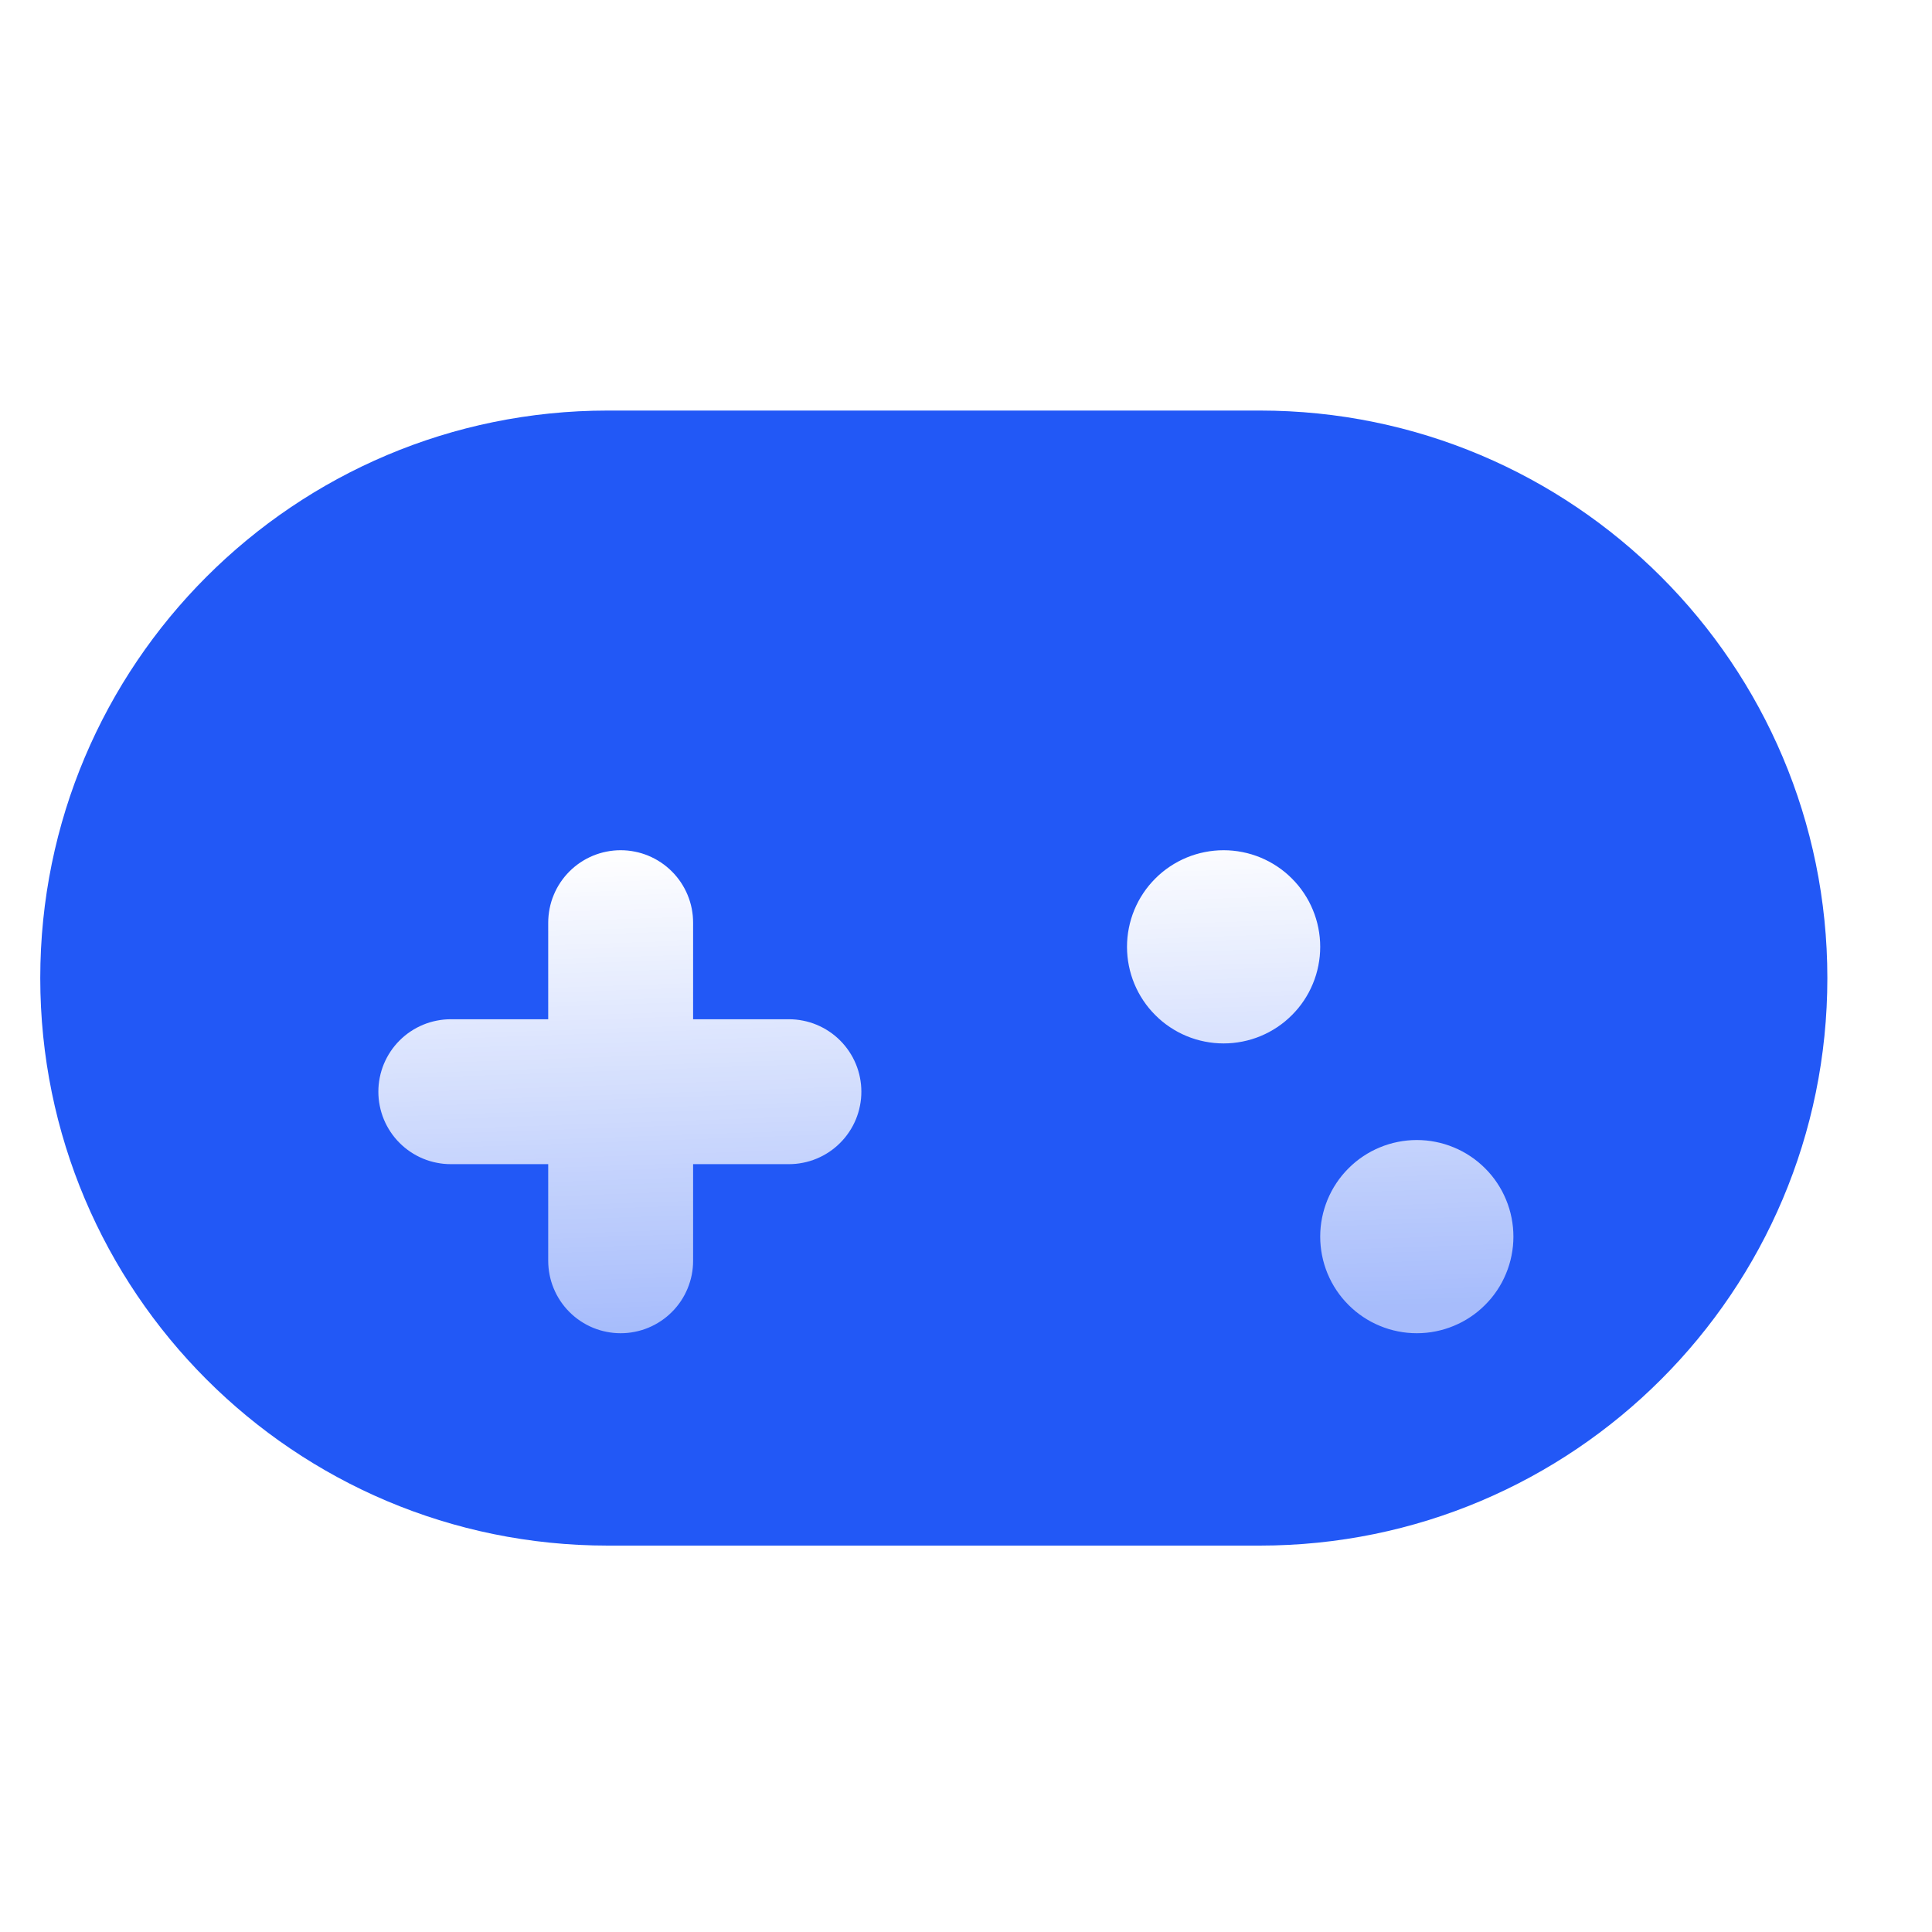
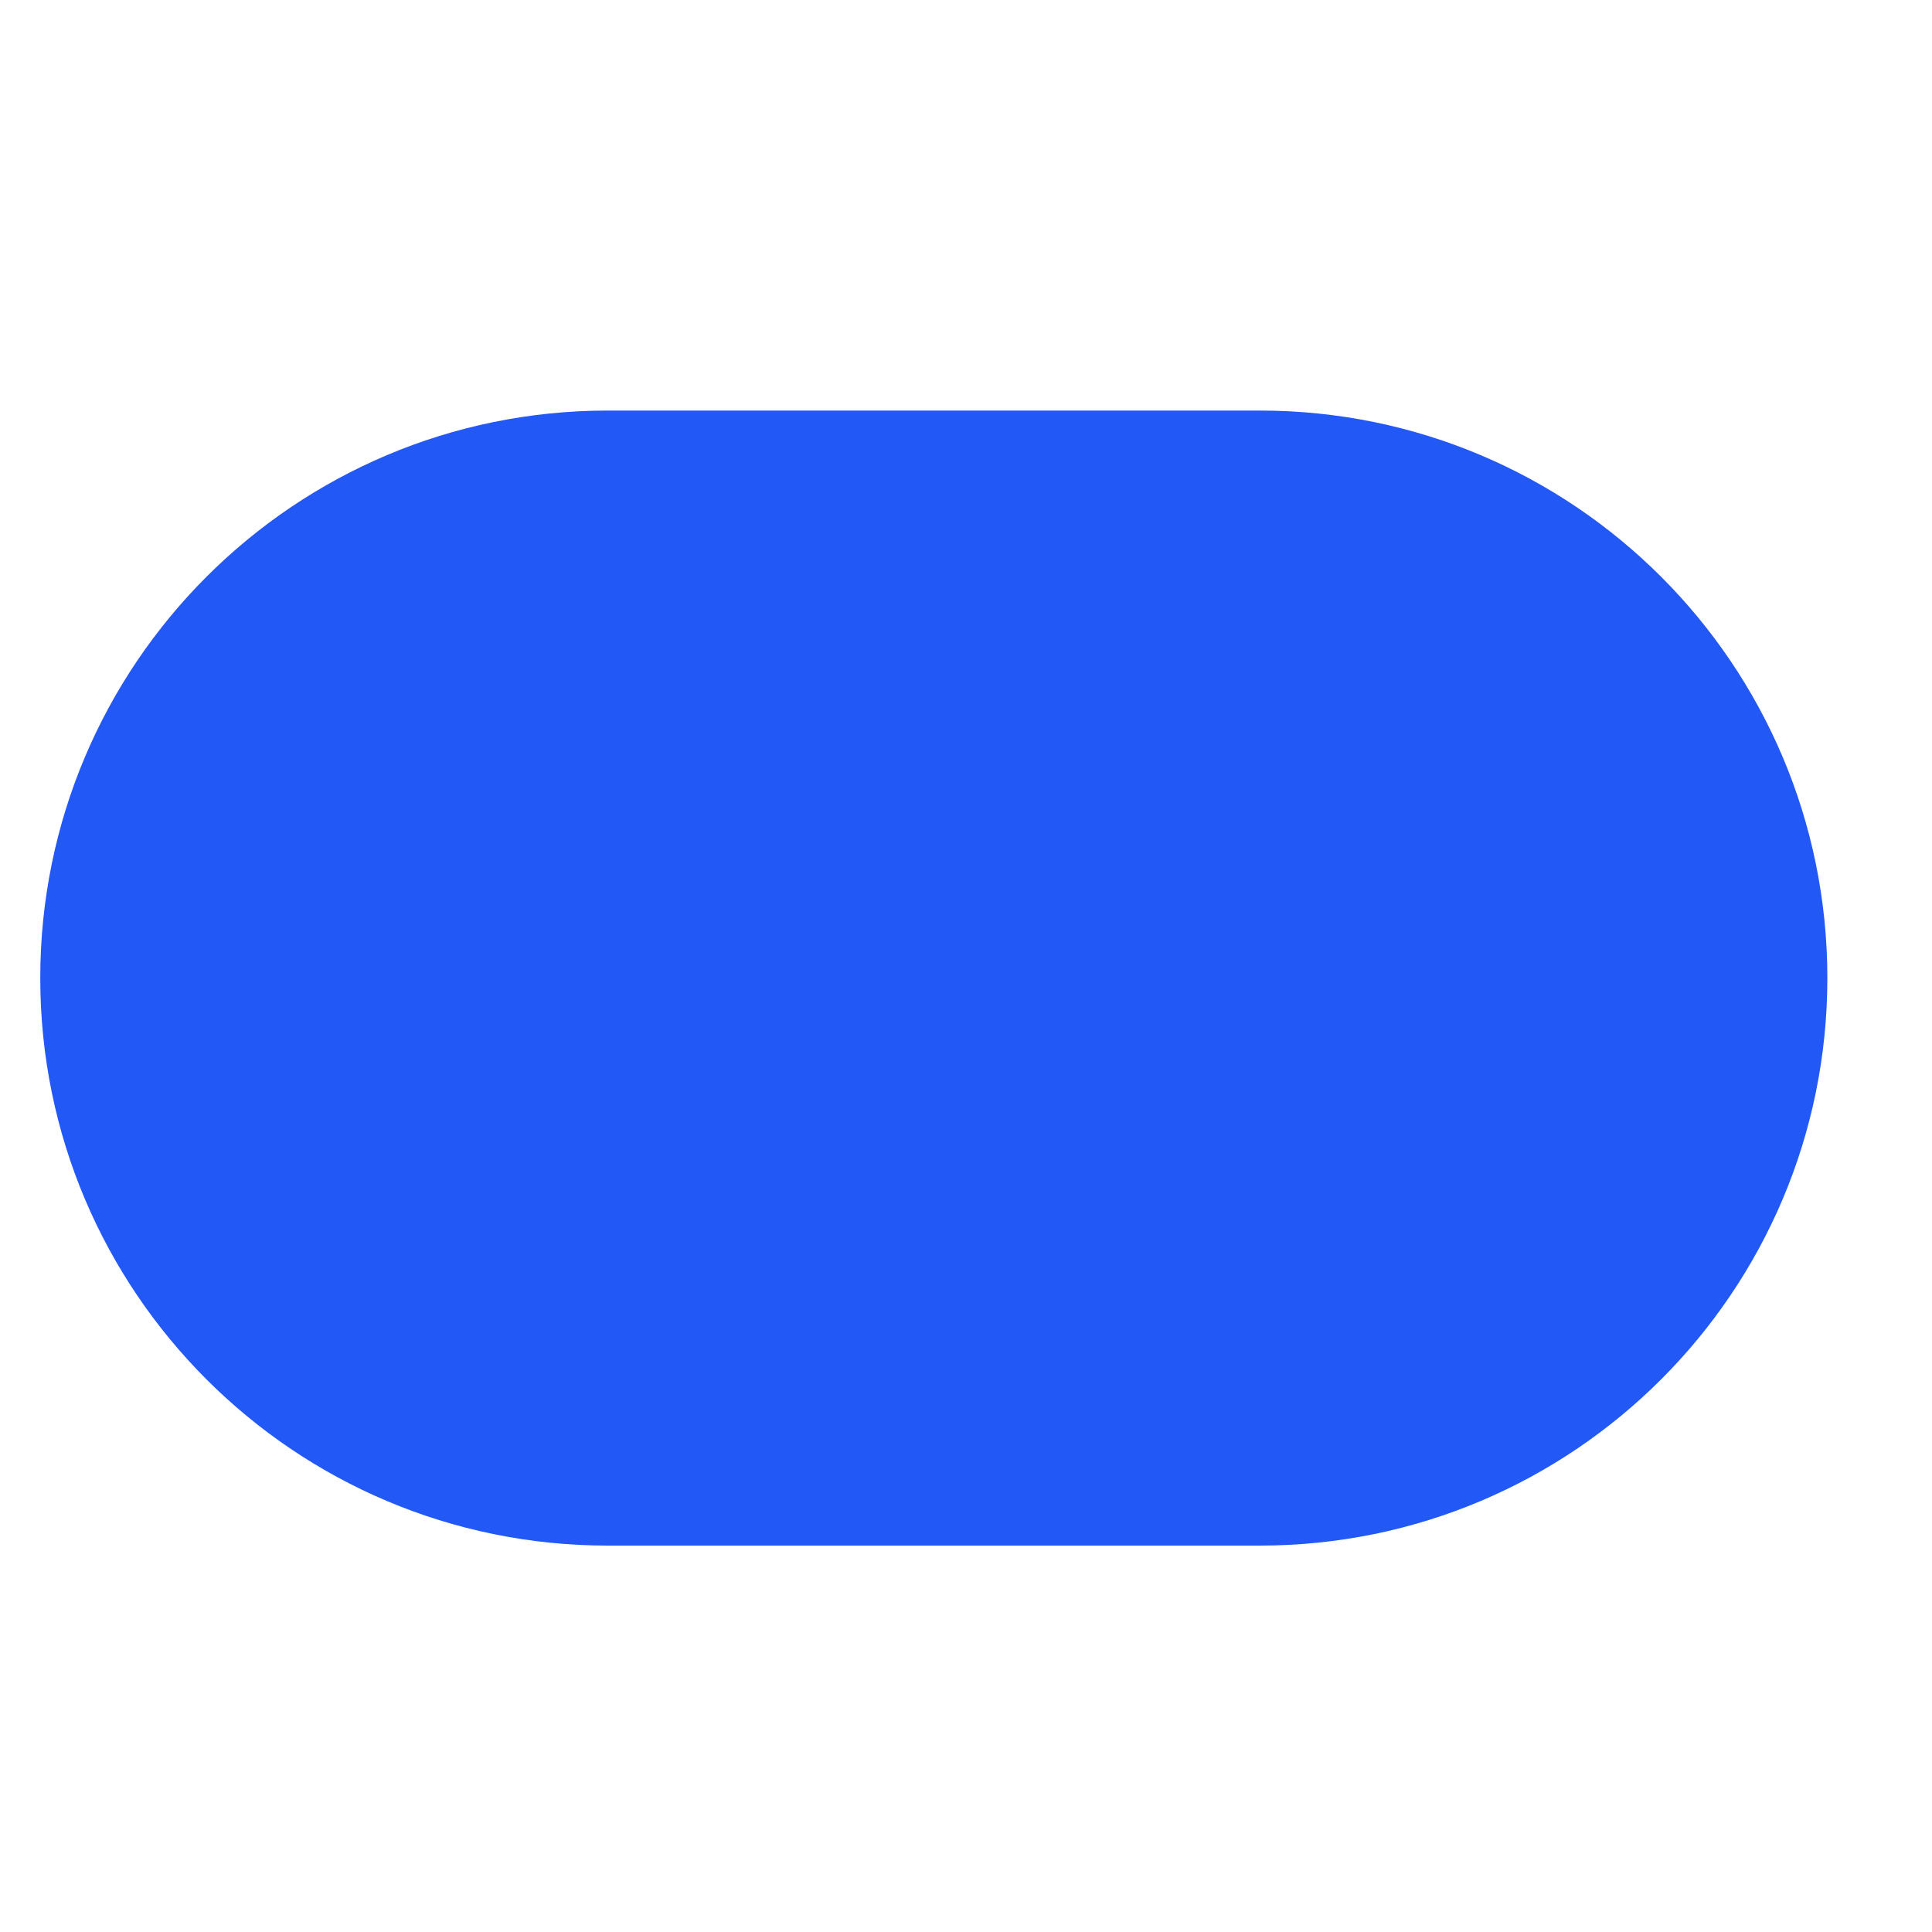
<svg xmlns="http://www.w3.org/2000/svg" fill="none" version="1.1" width="80" height="80" viewBox="0 0 80 80">
  <defs>
    <clipPath id="master_svg0_4944_91035">
      <rect x="0" y="0" width="80" height="80" rx="0" />
    </clipPath>
    <filter id="master_svg1_4944_91041" filterUnits="objectBoundingBox" color-interpolation-filters="sRGB" x="-0.501" y="-0.941" width="2.001" height="3.353">
      <feFlood flood-opacity="0" result="BackgroundImageFix" />
      <feColorMatrix in="SourceAlpha" type="matrix" values="0 0 0 0 0 0 0 0 0 0 0 0 0 0 0 0 0 0 127 0" />
      <feOffset dy="4.706" dx="0" />
      <feGaussianBlur stdDeviation="5.882" />
      <feColorMatrix type="matrix" values="0 0 0 0 0 0 0 0 0 0 0 0 0 0 0 0 0 0 0.3 0" />
      <feBlend mode="normal" in2="BackgroundImageFix" result="effect1_dropShadow" />
      <feBlend mode="normal" in="SourceGraphic" in2="effect1_dropShadow" result="shape" />
    </filter>
    <linearGradient x1="0.209" y1="0" x2="0.289" y2="0.995" id="master_svg2_277_81937">
      <stop offset="0%" stop-color="#FFFFFF" stop-opacity="1" />
      <stop offset="100%" stop-color="#FFFFFF" stop-opacity="0.6" />
    </linearGradient>
  </defs>
  <g clip-path="url(#master_svg0_4944_91035)">
    <g>
      <g>
        <path d="M1.667,40.5C1.667,53.479,12.188,64,25.167,64L52.167,64C65.146,64,75.667,53.479,75.667,40.5C75.667,27.521,65.146,17,52.167,17L25.167,17C12.188,17,1.667,27.521,1.667,40.5Z" fill="#2258F6" fill-opacity="1" />
      </g>
    </g>
    <g filter="url(#master_svg1_4944_91041)">
-       <path d="M54.667,34.5Q54.667,34.697,54.648,34.892Q54.628,35.088,54.59,35.28Q54.552,35.473,54.495,35.661Q54.438,35.849,54.362,36.031Q54.287,36.212,54.195,36.386Q54.102,36.559,53.993,36.722Q53.884,36.886,53.759,37.038Q53.634,37.189,53.495,37.328Q53.356,37.467,53.205,37.592Q53.053,37.717,52.889,37.826Q52.726,37.935,52.553,38.028Q52.379,38.12,52.198,38.196Q52.016,38.271,51.828,38.328Q51.64,38.385,51.447,38.423Q51.255,38.461,51.059,38.481Q50.863,38.5,50.667,38.5Q50.47,38.5,50.275,38.481Q50.079,38.461,49.887,38.423Q49.694,38.385,49.506,38.328Q49.318,38.271,49.136,38.196Q48.955,38.12,48.781,38.028Q48.608,37.935,48.445,37.826Q48.281,37.717,48.129,37.592Q47.977,37.467,47.839,37.328Q47.7,37.189,47.575,37.038Q47.45,36.886,47.341,36.722Q47.232,36.559,47.139,36.386Q47.047,36.212,46.971,36.031Q46.896,35.849,46.839,35.661Q46.782,35.473,46.744,35.28Q46.705,35.088,46.686,34.892Q46.667,34.697,46.667,34.5Q46.667,34.303,46.686,34.108Q46.705,33.912,46.744,33.72Q46.782,33.527,46.839,33.339Q46.896,33.151,46.971,32.969Q47.047,32.788,47.139,32.614Q47.232,32.441,47.341,32.278Q47.45,32.114,47.575,31.962Q47.7,31.811,47.839,31.672Q47.977,31.533,48.129,31.408Q48.281,31.283,48.445,31.174Q48.608,31.065,48.781,30.972Q48.955,30.88,49.136,30.804Q49.318,30.729,49.506,30.672Q49.694,30.615,49.887,30.577Q50.079,30.539,50.275,30.519Q50.47,30.5,50.667,30.5Q50.863,30.5,51.059,30.519Q51.255,30.539,51.447,30.577Q51.64,30.615,51.828,30.672Q52.016,30.729,52.198,30.804Q52.379,30.88,52.553,30.972Q52.726,31.065,52.889,31.174Q53.053,31.283,53.205,31.408Q53.356,31.533,53.495,31.672Q53.634,31.811,53.759,31.962Q53.884,32.114,53.993,32.278Q54.102,32.441,54.195,32.614Q54.287,32.788,54.362,32.969Q54.438,33.151,54.495,33.339Q54.552,33.527,54.59,33.72Q54.628,33.912,54.648,34.108Q54.667,34.303,54.667,34.5ZM62.667,46.5Q62.667,46.697,62.648,46.892Q62.628,47.088,62.59,47.28Q62.552,47.473,62.495,47.661Q62.438,47.849,62.362,48.031Q62.287,48.212,62.195,48.386Q62.102,48.559,61.993,48.722Q61.884,48.886,61.759,49.038Q61.634,49.189,61.495,49.328Q61.356,49.467,61.205,49.592Q61.053,49.717,60.889,49.826Q60.726,49.935,60.553,50.028Q60.379,50.12,60.198,50.195Q60.016,50.271,59.828,50.328Q59.64,50.385,59.447,50.423Q59.255,50.462,59.059,50.481Q58.863,50.5,58.667,50.5Q58.47,50.5,58.275,50.481Q58.079,50.462,57.887,50.423Q57.694,50.385,57.506,50.328Q57.318,50.271,57.136,50.195Q56.955,50.12,56.781,50.028Q56.608,49.935,56.445,49.826Q56.281,49.717,56.129,49.592Q55.977,49.467,55.839,49.328Q55.7,49.189,55.575,49.038Q55.45,48.886,55.341,48.722Q55.232,48.559,55.139,48.386Q55.047,48.212,54.971,48.031Q54.896,47.849,54.839,47.661Q54.782,47.473,54.744,47.28Q54.705,47.088,54.686,46.892Q54.667,46.697,54.667,46.5Q54.667,46.303,54.686,46.108Q54.705,45.912,54.744,45.72Q54.782,45.527,54.839,45.339Q54.896,45.151,54.971,44.969Q55.047,44.788,55.139,44.614Q55.232,44.441,55.341,44.278Q55.45,44.114,55.575,43.962Q55.7,43.81,55.839,43.672Q55.977,43.533,56.129,43.408Q56.281,43.283,56.445,43.174Q56.608,43.065,56.781,42.972Q56.955,42.88,57.136,42.805Q57.318,42.729,57.506,42.672Q57.694,42.615,57.887,42.577Q58.079,42.538,58.275,42.519Q58.47,42.5,58.667,42.5Q58.863,42.5,59.059,42.519Q59.255,42.538,59.447,42.577Q59.64,42.615,59.828,42.672Q60.016,42.729,60.198,42.805Q60.379,42.88,60.553,42.972Q60.726,43.065,60.889,43.174Q61.053,43.283,61.205,43.408Q61.356,43.533,61.495,43.672Q61.634,43.81,61.759,43.962Q61.884,44.114,61.993,44.278Q62.102,44.441,62.195,44.614Q62.287,44.788,62.362,44.969Q62.438,45.151,62.495,45.339Q62.552,45.527,62.59,45.72Q62.628,45.912,62.648,46.108Q62.667,46.303,62.667,46.5ZM22.7,47.5Q22.7,47.647,22.715,47.794Q22.729,47.941,22.758,48.085Q22.787,48.23,22.829,48.371Q22.872,48.512,22.929,48.648Q22.985,48.784,23.054,48.914Q23.124,49.044,23.206,49.167Q23.288,49.289,23.381,49.403Q23.475,49.517,23.579,49.621Q23.683,49.725,23.797,49.819Q23.911,49.913,24.033,49.994Q24.156,50.076,24.286,50.146Q24.416,50.215,24.552,50.272Q24.688,50.328,24.829,50.371Q24.97,50.414,25.115,50.442Q25.259,50.471,25.406,50.486Q25.553,50.5,25.7,50.5Q25.848,50.5,25.994,50.486Q26.141,50.471,26.285,50.442Q26.43,50.414,26.571,50.371Q26.712,50.328,26.848,50.272Q26.984,50.215,27.114,50.146Q27.244,50.076,27.367,49.994Q27.489,49.913,27.603,49.819Q27.717,49.725,27.821,49.621Q27.926,49.517,28.019,49.403Q28.113,49.289,28.195,49.167Q28.276,49.044,28.346,48.914Q28.415,48.784,28.472,48.648Q28.528,48.512,28.571,48.371Q28.614,48.23,28.643,48.085Q28.671,47.941,28.686,47.794Q28.7,47.647,28.7,47.5L28.7,43.499L32.667,43.499Q32.814,43.499,32.961,43.485Q33.108,43.47,33.252,43.441Q33.397,43.413,33.538,43.37Q33.679,43.327,33.815,43.271Q33.951,43.214,34.081,43.145Q34.211,43.075,34.334,42.993Q34.456,42.912,34.57,42.818Q34.684,42.725,34.788,42.62Q34.892,42.516,34.986,42.402Q35.079,42.288,35.161,42.166Q35.243,42.043,35.313,41.913Q35.382,41.783,35.439,41.647Q35.495,41.511,35.538,41.37Q35.581,41.229,35.609,41.084Q35.638,40.94,35.653,40.793Q35.667,40.646,35.667,40.499Q35.667,40.352,35.653,40.205Q35.638,40.058,35.609,39.914Q35.581,39.769,35.538,39.628Q35.495,39.487,35.439,39.351Q35.382,39.215,35.313,39.085Q35.243,38.955,35.161,38.832Q35.079,38.71,34.986,38.596Q34.892,38.482,34.788,38.378Q34.684,38.273,34.57,38.18Q34.456,38.086,34.334,38.005Q34.211,37.923,34.081,37.853Q33.951,37.784,33.815,37.727Q33.679,37.671,33.538,37.628Q33.397,37.585,33.252,37.557Q33.108,37.528,32.961,37.513Q32.814,37.499,32.667,37.499L28.7,37.499L28.7,33.5Q28.7,33.353,28.686,33.206Q28.671,33.059,28.643,32.915Q28.614,32.77,28.571,32.629Q28.528,32.488,28.472,32.352Q28.415,32.216,28.346,32.086Q28.276,31.956,28.195,31.833Q28.113,31.711,28.019,31.597Q27.926,31.483,27.821,31.379Q27.717,31.274,27.603,31.181Q27.489,31.087,27.367,31.006Q27.244,30.924,27.114,30.854Q26.984,30.785,26.848,30.728Q26.712,30.672,26.571,30.629Q26.43,30.586,26.285,30.558Q26.141,30.529,25.994,30.514Q25.848,30.5,25.7,30.5Q25.553,30.5,25.406,30.514Q25.259,30.529,25.115,30.558Q24.97,30.586,24.829,30.629Q24.688,30.672,24.552,30.728Q24.416,30.785,24.286,30.854Q24.156,30.924,24.033,31.006Q23.911,31.087,23.797,31.181Q23.683,31.274,23.579,31.379Q23.475,31.483,23.381,31.597Q23.288,31.711,23.206,31.833Q23.124,31.956,23.054,32.086Q22.985,32.216,22.929,32.352Q22.872,32.488,22.829,32.629Q22.787,32.77,22.758,32.915Q22.729,33.059,22.715,33.206Q22.7,33.353,22.7,33.5L22.7,37.499L18.667,37.499Q18.52,37.499,18.373,37.513Q18.226,37.528,18.082,37.557Q17.937,37.585,17.796,37.628Q17.655,37.671,17.519,37.727Q17.383,37.784,17.253,37.853Q17.123,37.923,17,38.005Q16.878,38.086,16.764,38.18Q16.65,38.273,16.546,38.378Q16.441,38.482,16.348,38.596Q16.254,38.71,16.173,38.832Q16.091,38.955,16.021,39.085Q15.952,39.215,15.895,39.351Q15.839,39.487,15.796,39.628Q15.753,39.769,15.725,39.914Q15.696,40.058,15.681,40.205Q15.667,40.352,15.667,40.499Q15.667,40.646,15.681,40.793Q15.696,40.94,15.725,41.084Q15.753,41.229,15.796,41.37Q15.839,41.511,15.895,41.647Q15.952,41.783,16.021,41.913Q16.091,42.043,16.173,42.166Q16.254,42.288,16.348,42.402Q16.441,42.516,16.546,42.62Q16.65,42.725,16.764,42.818Q16.878,42.912,17,42.993Q17.123,43.075,17.253,43.145Q17.383,43.214,17.519,43.271Q17.655,43.327,17.796,43.37Q17.937,43.413,18.082,43.441Q18.226,43.47,18.373,43.485Q18.52,43.499,18.667,43.499L22.7,43.499L22.7,47.5Z" fill="url(#master_svg2_277_81937)" fill-opacity="1" />
-     </g>
+       </g>
  </g>
</svg>